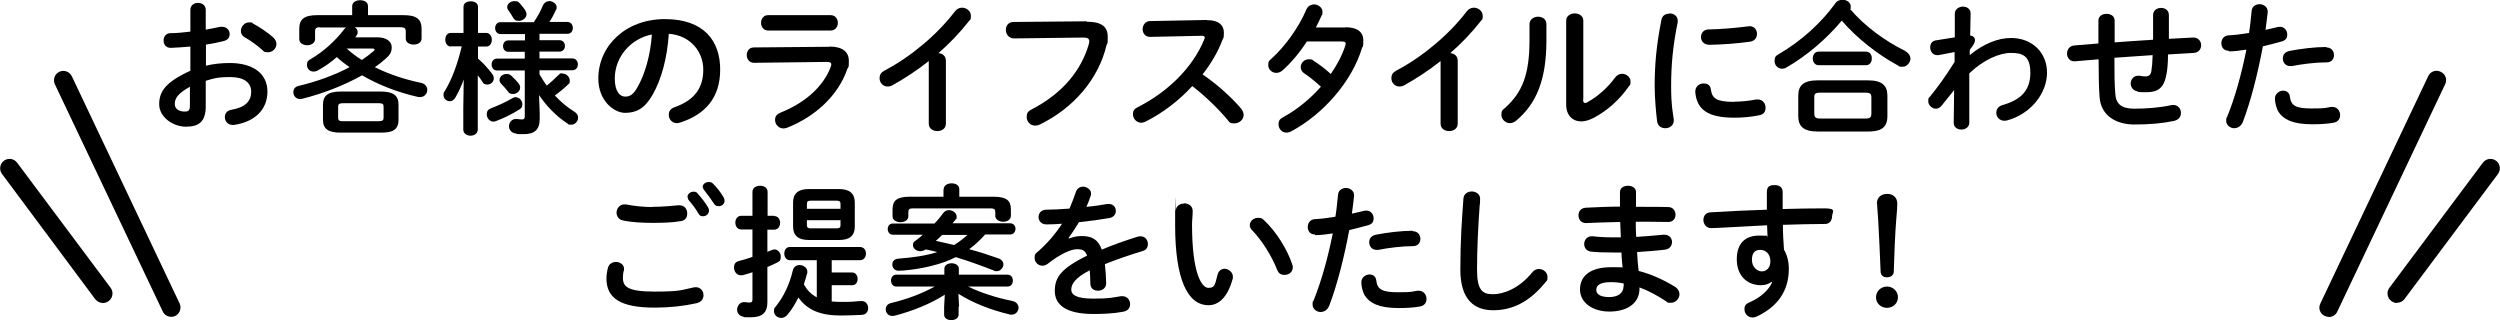
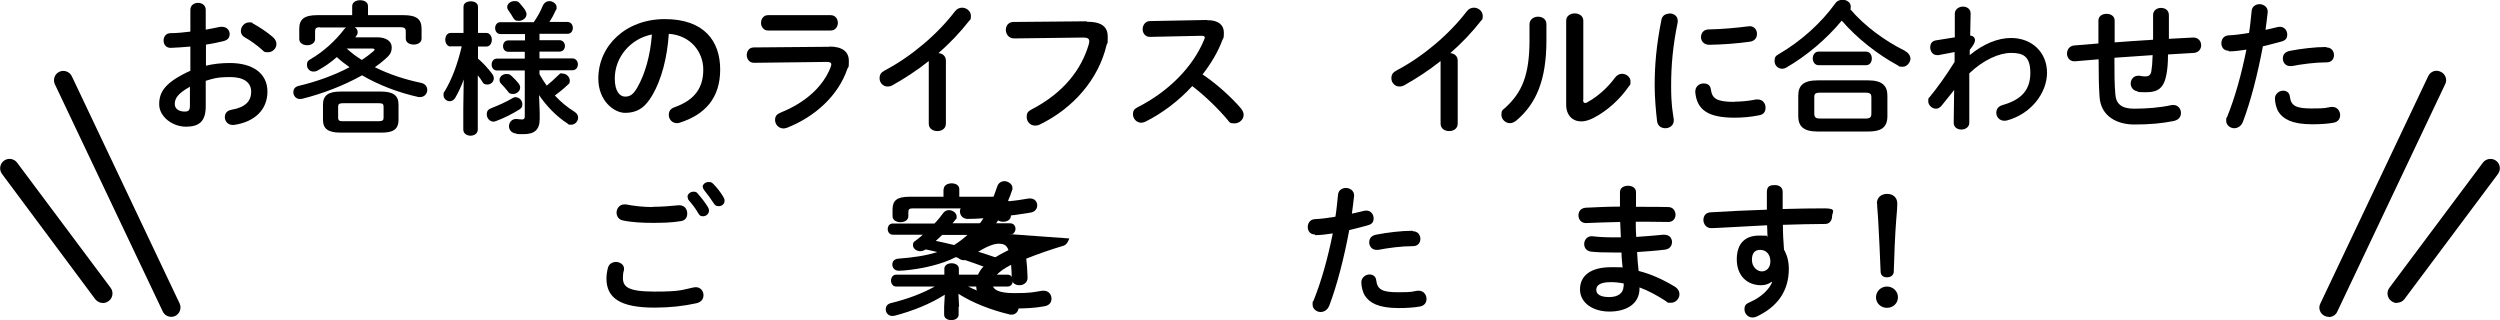
<svg xmlns="http://www.w3.org/2000/svg" id="_レイヤー_1" data-name="レイヤー_1" version="1.1" viewBox="0 0 1138.6 145.8">
  <g>
    <path d="M78,144.3c-1.6,0-3.2-.9-3.9-2.5L25,38.4c-1-2.1-.1-4.7,2-5.7,2.1-1,4.7-.1,5.7,2l49.1,103.5c1,2.1.1,4.7-2,5.7-.6.3-1.2.4-1.8.4Z" />
    <path d="M46.9,138c-1.3,0-2.6-.6-3.5-1.7L.9,79.2c-1.4-1.9-1-4.6.9-6,1.9-1.4,4.6-1,6,.9l42.6,57c1.4,1.9,1,4.6-.9,6-.8.6-1.7.9-2.6.9Z" />
  </g>
  <g>
    <path d="M1060.6,144.3c-.6,0-1.2-.1-1.8-.4-2.2-1-3.1-3.6-2-5.7l49.1-103.5c1-2.2,3.6-3.1,5.7-2,2.2,1,3.1,3.6,2,5.7l-49.1,103.5c-.7,1.6-2.3,2.5-3.9,2.5Z" />
    <path d="M1091.7,138c-.9,0-1.8-.3-2.6-.9-1.9-1.4-2.3-4.1-.9-6l42.6-57c1.4-1.9,4.1-2.3,6-.9,1.9,1.4,2.3,4.1.9,6l-42.6,57c-.8,1.1-2.1,1.7-3.5,1.7Z" />
  </g>
  <g>
    <path d="M93.5,30c3.5-.9,7.2-1.3,11.2-1.3,10.5,0,17.1,4.8,17.1,13s-5.7,13.8-15.2,15.2c-.3,0-.5,0-.7,0-2.2,0-3.5-1.8-3.5-3.5s.9-3,3-3.4c6.4-1.1,9-4,9-8.2s-3.3-6.7-9.5-6.7-7.8.7-11.2,1.7v11.6c0,6.8-2.9,9.3-9,9.3s-12.2-4.5-12.2-10.2,2.7-10,14.2-15.3v-11c-3.3.3-6.4.5-9,.6-2.1,0-3.2-1.6-3.2-3.3s1-3.4,3.2-3.4c2.6,0,5.8-.3,9-.7V4.5c0-2.2,1.8-3.2,3.5-3.2s3.5,1,3.5,3.2v9c2.2-.4,4.4-.8,6.2-1.2.4-.1.8-.1,1.2-.1,2.2,0,3.5,1.6,3.5,3.3s-.9,2.7-2.7,3.2c-2.4.6-5.2,1.2-8.1,1.6v9.7ZM86.5,39.5c-5.7,3.2-6.9,5.4-6.9,7.9s2.4,3.5,4.8,3.4c1.9,0,2.1-1.2,2.1-2.9v-8.4ZM124.4,17c1.1,1,1.5,2.1,1.5,3.1,0,2-1.8,3.7-3.8,3.7s-1.8-.3-2.7-1.1c-2.2-2-5.4-4.3-7.9-5.7-1.3-.7-1.8-1.8-1.8-2.9,0-1.9,1.6-3.9,3.7-3.9s1.2.1,1.8.5c3,1.6,6.7,4.1,9.2,6.3Z" />
    <path d="M145.7,12.4c-1.7,0-2.2.5-2.2,1.8v3.6c0,1.8-1.8,2.8-3.6,2.8s-3.6-1-3.6-2.8v-4.7c0-4.3,2.2-6.2,8.2-6.2h15.9V2.8c0-1.8,1.8-2.7,3.6-2.7s3.6.8,3.6,2.7v4.1h16.2c6,0,8.2,1.9,8.2,6.2v4.5c0,1.8-1.8,2.7-3.6,2.7s-3.6-.9-3.6-2.7v-3.4c0-1.2-.6-1.8-2.2-1.8h-21c.8.5,1.3,1.3,1.3,2.2s-.2,1.1-.6,1.7l-.5.7h10.1c4.1,0,6.5,1.9,6.5,4.5s-1,3.7-3.3,5.7c-1.3,1.2-2.8,2.3-4.4,3.4,6.4,3.2,13.7,5.6,20.9,7.1,2.1.4,3,1.8,3,3.3s-1.2,3.2-3.2,3.2-.5,0-.8,0c-9-2-18-5.4-25.7-9.9-8,4.5-17.7,8.3-27.3,10.7-.3,0-.7.1-1,.1-1.9,0-3-1.6-3-3.1s.8-2.5,2.5-2.9c8.4-2,16.3-4.9,23.1-8.5-2-1.4-4-2.9-5.8-4.6-2.7,2.4-5.6,4.4-8.7,6.1-.7.4-1.3.5-1.9.5-1.8,0-3-1.4-3-3s.5-2,1.7-2.7c5.9-3.4,11.4-8.5,15.2-13.5.3-.4.6-.7.9-.9h-11.9ZM155.1,60.4c-5.6,0-8-1.7-8-5.8v-7c0-4.1,2.4-5.9,8-5.9h18.4c5.6,0,8,1.8,8,5.9v7c0,5.1-3.6,5.8-8,5.8h-18.4ZM172.5,55.2c1.8,0,2.2-.5,2.2-1.6v-5c0-1.2-.4-1.6-2.2-1.6h-16.3c-1.8,0-2.2.5-2.2,1.6v5c0,1.5.9,1.6,2.2,1.6h16.3ZM157.9,22.1c2.2,2,4.4,3.7,6.9,5.2,1.8-1.2,3.6-2.5,5.2-3.9.4-.3.6-.6.6-.8s-.3-.5-1-.5h-11.6Z" />
    <path d="M205.3,21.2c-1.6,0-2.5-1.6-2.5-3.1s.8-3.1,2.4-3.1h5.9V3.1c0-1.7,1.6-2.5,3.3-2.5s3.3.8,3.3,2.5v11.9h3.8c1.6,0,2.5,1.6,2.5,3.1s-.8,3.1-2.5,3.1h-3.8v5.5c2.3,1.9,4.7,4.6,6.5,7,.5.7.7,1.4.7,2,0,1.6-1.4,2.8-2.9,2.8s-1.8-.4-2.4-1.4c-.6-.9-1.2-1.9-2-2.8v24.7c0,1.8-1.6,2.8-3.3,2.8s-3.3-1-3.3-2.8v-9.5l.2-13.3c-1.1,3.1-2.5,6-3.9,8.4-.7,1.1-1.6,1.5-2.5,1.5-1.4,0-2.8-1.2-2.8-2.7s.1-1.2.5-1.8c3.3-5.4,5.9-12.4,7.8-20.5h-5.2ZM234.9,44.3c1.7,0,3,1.6,3,3.1s-.4,1.8-1.4,2.5c-3.2,2-7,3.9-10.5,5.2-.5.2-.9.3-1.2.3-1.8,0-3.1-1.6-3.1-3.3s.7-2.3,2.2-2.9c3.3-1.3,6.5-2.7,9.5-4.5.5-.3,1.1-.5,1.6-.5ZM239.1,23.6h-7.6c-1.6,0-2.4-1.3-2.4-2.6s.8-2.6,2.4-2.6h7.6v-2.9h-11.2c-1.6,0-2.4-1.4-2.4-2.7s.8-2.7,2.4-2.7h15.2c1.9-2.8,3-4.8,4.1-7.5.7-1.5,1.9-2.1,3.1-2.1s3.2,1.1,3.2,2.7-.1.8-.3,1.3c-.9,2-1.9,3.9-3,5.5h8.2c1.6,0,2.5,1.3,2.5,2.7s-.8,2.7-2.5,2.7h-12.7v2.9h9.1c1.6,0,2.5,1.3,2.5,2.6s-.8,2.6-2.5,2.6h-9.1v3.1h15c1.6,0,2.5,1.4,2.5,2.7s-.8,2.7-2.5,2.7h-15v1.8c1,1.8,2.1,3.5,3.3,5.2,1.6-1.3,3.3-2.8,5-4.5s1.5-1,2.2-1c1.7,0,3.3,1.5,3.3,3.1s-.3,1.4-.9,2c-2.1,2-4,3.5-5.9,4.9,2.7,2.9,5.7,5.4,8.8,7.3,1.3.8,1.8,1.8,1.8,2.8,0,1.6-1.4,3.2-3.1,3.2s-1.2-.2-1.8-.6c-4.9-3.1-9.6-8-12.9-12.9l.3,8v2.9c0,5.1-2.6,6.9-7.4,6.9s-2,0-3.5-.3c-2.1-.3-3.1-1.8-3.1-3.3s1.1-3.3,3.1-3.3.4,0,.6,0c.8.1,1.6.2,2.3.2s1.2-.3,1.2-1.3v-21h-12.7c-1.6,0-2.4-1.4-2.4-2.7s.8-2.7,2.4-2.7h12.7v-3.1ZM236.2,38c.5.7.7,1.3.7,1.9,0,1.6-1.6,2.9-3.2,2.9s-1.8-.4-2.5-1.3c-.8-1-1.8-2.2-2.9-3.3-.6-.6-.8-1.2-.8-1.8,0-1.5,1.5-2.7,3.1-2.7s1.6.3,2.4.9c1.1,1,2.4,2.4,3.3,3.5ZM239.2,4.7c.4.7.6,1.2.6,1.8,0,1.7-1.8,3-3.5,3s-2-.5-2.7-1.6c-.5-.9-1.2-2-2-3.1-.4-.5-.6-1.1-.6-1.6,0-1.6,1.7-2.7,3.3-2.7s1.8.3,2.5,1.1c.9,1,1.7,2,2.4,3Z" />
    <path d="M272.5,35.8c0-14.9,12.4-27.1,30.3-27.1s25.2,10,25.2,23-7,20.5-18.2,24.1c-.5.2-1,.3-1.5.3-2.2,0-3.7-1.8-3.7-3.7s.8-2.9,2.7-3.6c9.3-3.3,13-9,13-17.1s-5.8-15.6-15.7-16.3c-.7,10.8-3.3,20.7-7.4,27.8-3.6,6.3-7.5,8.2-12.5,8.2s-12.2-5.4-12.2-15.6ZM280,35.8c0,6,2.4,8.2,4.7,8.2s3.8-1,5.7-4.4c3.3-5.8,5.8-14.2,6.5-23.9-9.7,1.9-16.9,10.3-16.9,20Z" />
    <path d="M377.8,21.2c6,0,8.8,2.5,8.8,6.5s-.2,2.4-.7,3.7c-4.1,12.1-14.7,21.8-27.5,26.8-.6.2-1.1.3-1.6.3-2.2,0-3.8-1.9-3.8-3.8s.8-2.7,2.7-3.5c11.4-4.6,19.3-12,22.6-20.6.2-.5.3-1,.3-1.3,0-.8-.7-1.1-2.1-1.1l-33.1.4c-2.2,0-3.3-1.8-3.3-3.5s1-3.5,3.2-3.5l34.4-.3ZM378.3,6.9c2.2,0,3.3,1.8,3.3,3.5s-1.1,3.5-3.3,3.5h-28.5c-2.1,0-3.2-1.8-3.2-3.5s1.1-3.5,3.2-3.5h28.5Z" />
    <path d="M423,27.8c-5.4,4.3-11.1,8-16.5,11-.8.5-1.6.6-2.3.6-2.1,0-3.6-1.8-3.6-3.7s.7-2.7,2.5-3.7c11.8-6.2,23.8-16.3,31.8-26.8.9-1.2,2.1-1.7,3.3-1.7,2,0,4,1.6,4,3.7s-.3,1.6-.9,2.4c-3.9,5-8.6,10-13.9,14.6,1.8.1,3.4,1.3,3.4,3.4v28.7c0,2.3-1.9,3.4-3.9,3.4s-3.9-1.1-3.9-3.4v-28.5Z" />
    <path d="M495,9.9c6.9,0,9.5,2.4,9.5,6.8s-.1,2.4-.5,3.7c-3.6,15.5-15,28.8-30.4,36.3-.8.4-1.5.5-2.2.5-2.2,0-3.8-1.8-3.8-3.9s.7-2.6,2.3-3.5c14.4-7.5,22.6-18,26-29.7.1-.5.2-.9.2-1.3,0-1.2-.8-1.7-2.7-1.7l-31.5.4c-2.5,0-3.8-2-3.8-3.9s1.2-3.6,3.5-3.6l33.3-.3Z" />
    <path d="M549.7,9.2h.4c4.8,0,7.3,2.2,7.3,5.6s-.3,2.2-.7,3.5c-2,5.4-5.2,10.7-9,15.6,6.1,4.1,12.9,10.1,17.5,15.5.8,1,1.2,2,1.2,2.9,0,2.2-2,3.9-4.2,3.9s-2.2-.5-3.1-1.6c-4.1-4.9-10.1-10.8-16.1-15.4-6.3,6.9-13.9,12.5-21.3,16.2-.7.3-1.3.5-1.9.5-2.2,0-3.8-1.9-3.8-3.8s.7-2.5,2.2-3.3c13.6-6.9,25-18,30.2-30.7.2-.4.3-.8.3-1,0-.6-.5-.8-1.6-.8l-23.4.5c-2.2,0-3.3-1.8-3.3-3.5s1.1-3.6,3.2-3.7l26-.5Z" />
-     <path d="M612.7,12.4c5.4,0,8.2,2.1,8.2,6s-.2,2.2-.6,3.5c-4.6,15.2-17.6,30.1-32.2,37.9-.7.4-1.5.6-2.2.6-2.1,0-3.6-1.8-3.6-3.7s.7-2.6,2.4-3.5c6.2-3.4,12-8.2,16.9-13.7-2.9-2.7-5.4-4.6-7.6-6.1-1.2-.8-1.6-1.8-1.6-2.9,0-1.8,1.6-3.5,3.6-3.5s1.5.2,2.3.7c2.5,1.6,5.2,3.6,7.8,6,2.9-4.2,5.2-8.6,6.6-12.9.1-.3.2-.7.2-.9,0-.7-.5-1-1.8-1h-15.9c-3.3,5.1-7.2,9.7-11,13.1-.9.8-2,1.2-2.9,1.2-2,0-3.7-1.6-3.7-3.5s.5-2.1,1.6-3.1c6.1-5.5,12.3-14.1,15.7-22.1.7-1.8,2.2-2.5,3.7-2.5s3.7,1.3,3.7,3.3,0,1-.3,1.6c-.8,1.8-1.7,3.7-2.7,5.6h13.5Z" />
    <path d="M656.1,27.8c-5.4,4.3-11.1,8-16.5,11-.8.5-1.6.6-2.3.6-2.1,0-3.6-1.8-3.6-3.7s.7-2.7,2.5-3.7c11.8-6.2,23.8-16.3,31.8-26.8.9-1.2,2.1-1.7,3.3-1.7,2,0,4,1.6,4,3.7s-.3,1.6-.9,2.4c-3.9,5-8.6,10-13.9,14.6,1.8.1,3.4,1.3,3.4,3.4v28.7c0,2.3-1.9,3.4-3.9,3.4s-3.9-1.1-3.9-3.4v-28.5Z" />
    <path d="M696.6,11c0-2.2,2-3.4,3.9-3.4s3.8,1.1,3.8,3.4v7.4c0,18-4.6,28.8-13.7,36.5-1,.8-2,1.2-2.9,1.2-2.1,0-3.9-1.8-3.9-3.8s.5-2.2,1.6-3.1c7.8-7,11.2-15,11.2-31v-7.1ZM721,45.4c0,1,.3,1.5.9,1.5s.8-.2,1.3-.5c4.1-2.2,9-6.4,12.3-11,.9-1.2,2.1-1.8,3.2-1.8,2,0,3.9,1.5,3.9,3.5s-.3,1.5-.8,2.3c-4.1,5.9-9.7,11-16,14.3-2,1-3.9,1.6-5.6,1.6-4,0-6.9-2.8-6.9-7.6V9.4c0-2.2,2-3.3,3.9-3.3s3.9,1.1,3.9,3.3v36Z" />
    <path d="M760.3,6.1c1.9,0,3.8,1.1,3.8,3.3s0,.5,0,.7c-2.2,10.7-3,19.6-3,28.9s.7,11.5,1.2,15.4c0,.2,0,.4,0,.5,0,2.2-1.9,3.5-3.8,3.5s-3.5-1-3.8-3.2c-.5-4.2-1.1-10.7-1.1-16.1,0-9.7.8-18.6,3.1-30.2.4-1.9,2-2.7,3.7-2.7ZM789.9,46.3c2.9,0,6.5-.3,9.9-1,.3,0,.5,0,.8,0,2.2,0,3.5,1.8,3.5,3.7s-.8,3.1-2.9,3.5c-3.9.8-7.7,1.1-11.3,1.1-12.1,0-17.1-3.7-17.8-11.6v-.3c0-2.4,1.9-3.7,3.8-3.7s3.1.9,3.3,2.8c.6,4.1,2.6,5.6,10.8,5.6ZM796.7,11.9c2.3,0,3.5,1.7,3.5,3.5s-1,3.3-3.3,3.6c-5.7.8-12.2,1.3-18.4,1.4-2.5,0-3.8-1.7-3.8-3.5s1.2-3.5,3.5-3.5c6.1-.1,12.3-.7,18-1.4h.5Z" />
    <path d="M867.7,23.3c1.6.8,2.4,2.2,2.4,3.5s-1.4,3.6-3.5,3.6-1.5-.2-2.4-.7c-8.9-4.8-18.4-12.2-25.4-20.3-6.8,8.2-15.9,16-25.3,21.4-.7.4-1.3.5-1.9.5-1.9,0-3.4-1.6-3.4-3.5s.6-2.4,2-3.2c10.1-5.9,19.1-14,25.7-23.1.8-1.2,2.1-1.6,3.3-1.6,1.9,0,3.7,1.2,3.7,3.1s0,.7-.3,1.1c6.4,7.6,15.9,14.6,25.1,19.1ZM827.8,59.9c-6.3,0-8.8-2.3-8.8-7v-9.3c0-4.7,2.4-7,8.8-7h23c6.3,0,8.8,2.3,8.8,7v9.3c0,5.8-3.7,7-8.8,7h-23ZM828.3,29.7c-1.8,0-2.7-1.6-2.7-3.1s.9-3.1,2.7-3.1h21.5c1.8,0,2.7,1.5,2.7,3.1s-.8,3.1-2.7,3.1h-21.5ZM849.4,54c2.4,0,2.9-.6,2.9-2.3v-7.3c0-1.7-.5-2.2-2.9-2.2h-20.3c-2.4,0-2.8.5-2.8,2.2v7.3c0,2,1,2.3,2.8,2.3h20.3Z" />
    <path d="M897.1,25.1c6.3-5.2,12.9-7.8,18.8-7.8,9.7,0,16.4,6.7,16.4,15.8s-7.1,18.8-18.4,21.8c-.4,0-.7.1-1,.1-2.3,0-3.7-1.8-3.7-3.6s.9-3,3-3.6c8.4-2.4,12.5-6.8,12.5-14.6s-3.5-9.1-8.8-9.1-12.5,3.1-19,9.3v22.5c0,2-1.8,3.1-3.6,3.1s-3.5-1-3.5-3.1l.2-14.9-5.7,7.1c-.8,1-1.7,1.4-2.6,1.4-1.8,0-3.5-1.6-3.5-3.4s.3-1.4.8-2.1c3.2-3.9,7.3-9.5,11.2-15.8v-4.5c.1,0-7.3,1.4-7.3,1.4-.3,0-.5,0-.7,0-2,0-3.1-1.8-3.1-3.5s.8-2.9,2.5-3.2l8.7-1.4V6.1c.1-2,2-3.1,3.7-3.1s3.5,1,3.5,3.1l-.2,10.1c1.6.1,2.2,1.2,2.2,2.1s-.6,2.2-2.4,4.4v2.4Z" />
    <path d="M987.5,17.7l11.2-.6h.3c2.3,0,3.5,1.8,3.5,3.5s-1.1,3.3-3.3,3.5c-3.9.2-7.8.5-11.8.7,0,4.1-.3,6.9-.7,9-1.1,6.1-3.7,8.2-9.1,8.2s-3.2-.2-4.5-.5c-1.8-.4-2.7-2-2.7-3.5s1.1-3.5,3.3-3.5.5,0,.7,0c.8.2,1.7.3,2.9.3s2.2-.6,2.5-2.3c.3-1.8.5-3.9.6-7.4-5.8.4-11.6.8-17.4,1.2v1c0,6.4,0,10.8.4,15.5.3,4.6,2.9,6.7,8.6,6.7s11.8-.5,16.8-1.6c.3,0,.7-.1,1-.1,2.2,0,3.5,1.8,3.5,3.6s-1,3.2-3.3,3.7c-5.4,1.1-10.9,1.6-18,1.6s-15.3-3.2-15.8-12.9c-.3-4.6-.4-9.5-.4-16.1v-.7c-3.5.3-7.1.6-10.6.9h-.5c-1.4,0-2.4-.7-2.9-1.8-.3-.5-.4-1.1-.4-1.7,0-1.8,1.1-3.5,3.3-3.7,3.7-.3,7.3-.6,11-.9v-10.4c0-2.1,1.8-3.1,3.7-3.1s3.7,1,3.7,3.1v9.9c5.8-.5,11.7-.8,17.5-1.2V6.9c0-2.2,1.8-3.3,3.6-3.3s3.6,1,3.6,3.3v10.8Z" />
    <path d="M1015,23.1c-2.2,0-3.3-1.6-3.3-3.4s1.1-3.5,3.3-3.6c2.6-.1,5.7-.5,9.3-1.1.6-3.6.8-6.5,1.2-10.1.2-2,1.9-3,3.6-3s3.7,1.2,3.7,3.3v.4c-.3,3.1-.7,5.5-1,8,1.8-.4,3.7-.8,5.6-1.3.3,0,.7-.1,1-.1,2,0,3.3,1.7,3.3,3.5s-.8,2.7-2.6,3.2c-3,.8-5.9,1.6-8.5,2.2-2.4,12.8-5.5,24.9-9.1,34.4-.8,2-2.4,2.9-4,2.9s-3.6-1.3-3.6-3.3.1-1.2.4-1.8c3.6-8.9,6.5-19.3,8.8-30.7-2.7.4-5.4.8-8,.8ZM1039.8,41.3c1.5,0,2.9.8,3.1,2.7.5,4.2,2.8,5.4,9.9,5.4s6.1-.3,8.8-.7c.2,0,.5,0,.7,0,2.2,0,3.5,1.9,3.5,3.7s-1,3.1-3,3.5c-2.8.5-6.1.7-9.8.7-9.1,0-13.2-2.4-15.3-5.7-1-1.6-1.6-4.2-1.6-6.1s1.8-3.5,3.7-3.5ZM1059.5,21.6c2.4,0,3.5,1.8,3.5,3.5s-1.1,3.3-3.3,3.3c-5.2,0-11.3.8-15.9,1.7-.3,0-.6,0-.8,0-2,0-3.3-1.6-3.3-3.4s.9-3,3-3.5c5.1-1,11.6-1.8,16.8-1.8Z" />
  </g>
  <g>
    <path d="M276.2,126.8c0-1.6.3-3.4.7-4.9.5-1.8,2.1-2.6,3.7-2.6s3.6,1.1,3.6,3,0,.6-.1.9c-.3,1-.4,2.3-.4,3.3,0,4.1,2.2,6.3,14.4,6.3s12.4-.8,17.8-1.9c.4,0,.7-.1,1-.1,2.2,0,3.5,1.8,3.5,3.6s-1,3.2-3.2,3.7c-5.8,1.3-12.1,2-19.1,2-15.7,0-21.9-4.4-21.9-13.3ZM297.2,94.2c4.1,0,8.5-.4,11.7-.7.2,0,.4,0,.6,0,2.3,0,3.5,1.8,3.5,3.7s-.9,3.2-2.9,3.5c-3.9.7-8.5.8-12.8.8s-9.4-.2-13.6-1.1c-2-.4-2.9-2-2.9-3.6s1.2-3.7,3.5-3.7.6,0,.8,0c3.5.7,7.9,1.2,12.1,1.2ZM313.1,89.7c0-1.3,1.3-2.4,2.7-2.4s1.4.3,2,.9c1.6,1.8,3.4,4.1,4.6,6.1.3.5.5,1,.5,1.6,0,1.5-1.3,2.6-2.7,2.6s-1.6-.5-2.2-1.4c-1.3-2.3-2.9-4.3-4.3-5.9-.4-.5-.5-1-.5-1.4ZM320,85.2c0-1.3,1.3-2.3,2.7-2.3s1.5.3,2.2.9c1.6,1.6,3.3,3.8,4.5,5.8.4.7.6,1.2.6,1.8,0,1.5-1.2,2.5-2.6,2.5s-1.8-.5-2.4-1.4c-1.3-2-2.9-4.2-4.3-5.9-.4-.5-.6-1-.6-1.4Z" />
-     <path d="M352.6,98.4c1.8,0,2.7,1.6,2.7,3.1s-.9,3.1-2.7,3.1h-3.1v10.1l2-.8c.5-.2.9-.3,1.2-.3,1.7,0,2.9,1.6,2.9,3.3s-.5,2.1-1.7,2.7c-1.4.7-2.9,1.4-4.4,2v16.1c0,4.5-2.2,6.8-7.4,6.8s-2.7-.1-3.7-.3c-1.8-.3-2.7-1.8-2.7-3.2s1.1-3.4,3.1-3.4.5,0,.7,0c.6.1,1.2.2,1.8.2,1,0,1.4-.3,1.4-1.4v-12.4c-1.4.5-2.9.9-4.3,1.3-.3,0-.7.1-.9.1-2,0-3.2-1.8-3.2-3.5s.7-2.7,2.5-3.1c2-.5,3.9-1.1,5.9-1.8v-12.5h-5.2c-1.7,0-2.6-1.6-2.6-3.1s.9-3.1,2.6-3.1h5.2v-10.9c0-1.9,1.7-2.8,3.5-2.8s3.4.9,3.4,2.8v10.9h3.1ZM378.7,137.3c1.4.1,2.8.2,4.3.2,2.6,0,5.1,0,7.5-.3.6,0,1.6-.1,2-.1,1.8,0,2.9,1.6,2.9,3.2s-.9,3-2.9,3.1c-2.3.1-5.8.3-9.5.3-9.3,0-15.2-2.4-19.4-8.2-1.4,2.9-3.1,5.7-5.1,8-.8.9-1.8,1.3-2.7,1.3-1.7,0-3.3-1.3-3.3-3s.3-1.4.8-2.2c3.7-4.6,6.3-10.1,7.8-16.5.4-1.6,1.7-2.4,3.1-2.4s3.5,1.1,3.5,3,0,.5-.1.8c-.5,1.7-.9,3.4-1.5,5,1.4,2.5,3.3,4.6,5.9,5.9v-16.9h-12.3c-1.6,0-2.5-1.5-2.5-3s.8-3,2.5-3h32c1.8,0,2.7,1.5,2.7,3s-.9,3-2.7,3h-12.9v5.6h9.3c1.6,0,2.5,1.4,2.5,2.9s-.8,2.9-2.5,2.9h-9.3v7.3ZM368.3,109.3c-4.7,0-7.1-2-7.1-6.1v-11c0-4.1,2.4-6.1,7.1-6.1h13.8c4.8,0,7.2,2,7.2,6.1v11c0,4.6-2.9,6.1-7.2,6.1h-13.8ZM382.8,92.8c0-1-.5-1.4-1.7-1.4h-12c-1.2,0-1.6.4-1.6,1.4v2.3h15.3v-2.3ZM381.1,104c1.2,0,1.7-.4,1.7-1.3v-2.4h-15.3v2.4c0,1,.7,1.3,1.6,1.3h12Z" />
    <path d="M436.6,139.7v3.6c0,1.6-1.6,2.5-3.3,2.5s-3.3-.8-3.3-2.5v-3.6l.3-5.5c-6.5,4.2-14.8,7.5-22.9,9.6-.3,0-.7.1-1,.1-1.9,0-3-1.5-3-3s.8-2.5,2.5-2.9c7-1.7,13.9-4.2,19.8-7.5h-17.6c-1.5,0-2.3-1.4-2.3-2.7s.8-2.7,2.3-2.7h22v-2.7c0-1.7,1.7-2.5,3.3-2.5s3.3.8,3.3,2.5v2.7h22.2c1.6,0,2.4,1.3,2.4,2.7s-.8,2.7-2.4,2.7h-18c5.7,2.8,12.8,5.1,20.3,6.6,1.8.4,2.7,1.8,2.7,3.1s-1.1,3.1-3.1,3.1-.7,0-1-.1c-8.5-2-16.9-5.3-23.3-9.4l.3,5.8ZM448.5,107c-2.2,2.4-4.4,4.5-7.1,6.5,4.6,1.2,9.2,2.7,13.4,4.2,1.6.6,2.2,1.7,2.2,2.8s-1.2,3-2.9,3-1-.1-1.5-.3c-5.6-2.2-11.4-4.3-17.3-6.1-6.3,3.3-15.4,5.4-23.8,6.1-.8,0-1.7.1-2.2.1-1.9,0-2.9-1.4-2.9-2.8s.8-2.5,2.7-2.7c6.9-.5,12.8-1.4,17.8-3-1.8-.5-3.5-.8-5.3-1.2-.9.6-1.8.8-2.5.8-1.8,0-3.3-1.3-3.3-2.7s.4-1.5,1.2-2.1c1.1-.8,2.2-1.7,3.3-2.7h-13.7c-1.5,0-2.3-1.3-2.3-2.6s.8-2.5,2.3-2.5h19c1.6-1.6,2.9-3.3,4-4.8.7-.9,1.6-1.3,2.6-1.3,1.8,0,3.5,1.4,3.5,2.9s-.2,1-.6,1.5-.8,1.1-1.3,1.6h26.3c1.6,0,2.4,1.3,2.4,2.5s-.8,2.6-2.4,2.6h-11.5ZM429.8,86.2c0-1.8,1.8-2.7,3.6-2.7s3.5.8,3.5,2.7v3.4h15.7c5.9,0,7.8,1.8,7.8,5.8v2.9c0,1.8-1.8,2.7-3.5,2.7s-3.6-.9-3.6-2.7v-1.8c0-1.1-.5-1.6-2.1-1.6h-35.5c-1.6,0-2,.5-2,1.6v2c0,1.8-1.8,2.7-3.6,2.7s-3.6-.9-3.6-2.7v-3.1c0-4.1,2-5.8,7.8-5.8h15.4v-3.4ZM429.1,107c-1,1-1.9,1.8-2.9,2.7,2.8.6,5.6,1.2,8.3,1.9,2.2-1.3,4.2-2.9,6.1-4.6h-11.5Z" />
-     <path d="M487,108.6c1.7-.7,3.6-1.1,5.6-1.1,4.5,0,7.5,1.4,9.2,6.2,5.1-2.2,10.6-4.1,16.3-5.9.5-.1.9-.2,1.3-.2,2.2,0,3.4,1.8,3.4,3.5s-.8,2.8-2.6,3.3c-5.7,1.7-11.5,3.7-17,5.9.3,2.4.5,5.3.6,8.7,0,2.2-1.8,3.4-3.7,3.4s-3.4-1-3.5-3c0-2.5-.2-4.6-.3-6.3-6.8,3.5-8.4,6.4-8.4,8.8s2.4,4.1,9.9,4.1,8.4-.4,12.7-1.1c.3,0,.5,0,.7,0,2.2,0,3.5,1.8,3.5,3.6s-1,3.1-3.3,3.5c-4.2.8-9.1,1-13.4,1-12.4,0-17.6-4.1-17.6-10.5s3.1-10.3,14.7-16.1c-.9-2.4-2.2-2.9-4.6-2.9s-7.2,1.8-13.4,6.7c-.8.6-1.6.8-2.4.8-1.9,0-3.5-1.6-3.5-3.5s.5-2,1.5-2.9c4.1-3.6,7.8-7.8,11-12.7-2.5.2-4.9.3-7.1.3-2.4,0-3.6-1.7-3.6-3.4s1.2-3.3,3.6-3.3,6.7-.2,10.5-.5c1.1-2.6,2.1-5.2,2.9-7.6.5-1.6,1.9-2.4,3.3-2.4s3.6,1.2,3.6,3,0,.7-.1,1c-.6,1.8-1.2,3.5-2,5.2,3.4-.3,6.7-.8,9.5-1.3.3,0,.5,0,.8,0,2,0,3.1,1.6,3.1,3.1s-.9,2.9-2.9,3.3c-4.1.7-9,1.4-13.9,1.9-1.6,2.7-3.3,5.2-4.8,7.3h.1Z" />
-     <path d="M539.3,92.6c2,0,3.9,1.2,3.9,3.5s-.3,4.1-.3,6.1c0,22.9,4.6,28.9,7.4,28.9s3-1,4.2-5.9c.5-2,1.9-2.8,3.3-2.8s3.7,1.4,3.7,3.5,0,.7-.1,1.1c-2.4,8.8-6.6,12-11,12-9.5,0-15.2-11.7-15.2-36.5s.1-5,.3-6.7c.2-2.1,2-3.1,3.8-3.1ZM588.5,120.3c.2.5.3,1,.3,1.4,0,2.2-1.8,3.5-3.7,3.5s-2.8-.7-3.5-2.5c-2.4-6-6.6-12.9-11.3-17.8-.8-.8-1.1-1.6-1.1-2.4,0-1.8,1.8-3.3,3.7-3.3s2,.4,2.9,1.2c5.5,5.1,10.5,13.3,12.7,19.9Z" />
+     <path d="M487,108.6s-.8,2.8-2.6,3.3c-5.7,1.7-11.5,3.7-17,5.9.3,2.4.5,5.3.6,8.7,0,2.2-1.8,3.4-3.7,3.4s-3.4-1-3.5-3c0-2.5-.2-4.6-.3-6.3-6.8,3.5-8.4,6.4-8.4,8.8s2.4,4.1,9.9,4.1,8.4-.4,12.7-1.1c.3,0,.5,0,.7,0,2.2,0,3.5,1.8,3.5,3.6s-1,3.1-3.3,3.5c-4.2.8-9.1,1-13.4,1-12.4,0-17.6-4.1-17.6-10.5s3.1-10.3,14.7-16.1c-.9-2.4-2.2-2.9-4.6-2.9s-7.2,1.8-13.4,6.7c-.8.6-1.6.8-2.4.8-1.9,0-3.5-1.6-3.5-3.5s.5-2,1.5-2.9c4.1-3.6,7.8-7.8,11-12.7-2.5.2-4.9.3-7.1.3-2.4,0-3.6-1.7-3.6-3.4s1.2-3.3,3.6-3.3,6.7-.2,10.5-.5c1.1-2.6,2.1-5.2,2.9-7.6.5-1.6,1.9-2.4,3.3-2.4s3.6,1.2,3.6,3,0,.7-.1,1c-.6,1.8-1.2,3.5-2,5.2,3.4-.3,6.7-.8,9.5-1.3.3,0,.5,0,.8,0,2,0,3.1,1.6,3.1,3.1s-.9,2.9-2.9,3.3c-4.1.7-9,1.4-13.9,1.9-1.6,2.7-3.3,5.2-4.8,7.3h.1Z" />
    <path d="M598.9,106.8c-2.2,0-3.3-1.6-3.3-3.4s1.1-3.5,3.3-3.6c2.6-.1,5.7-.5,9.3-1.1.6-3.6.8-6.5,1.2-10.1.2-2,1.9-3,3.6-3s3.7,1.2,3.7,3.3v.4c-.3,3.1-.7,5.5-1,8,1.8-.4,3.7-.8,5.6-1.3.3,0,.7-.1,1-.1,2,0,3.3,1.7,3.3,3.5s-.8,2.7-2.6,3.2c-3,.8-5.9,1.6-8.5,2.2-2.4,12.8-5.5,24.9-9.1,34.4-.8,2-2.4,2.9-4,2.9s-3.6-1.3-3.6-3.3.1-1.2.4-1.8c3.6-8.9,6.5-19.3,8.8-30.7-2.7.4-5.4.8-8,.8ZM623.7,125c1.5,0,2.9.8,3.1,2.7.5,4.2,2.8,5.4,9.9,5.4s6.1-.3,8.8-.7c.2,0,.5,0,.7,0,2.2,0,3.5,1.9,3.5,3.7s-1,3.1-3,3.5c-2.8.5-6.1.7-9.8.7-9.1,0-13.2-2.4-15.3-5.7-1-1.6-1.6-4.2-1.6-6.1s1.8-3.5,3.7-3.5ZM643.4,105.3c2.4,0,3.5,1.8,3.5,3.5s-1.1,3.3-3.3,3.3c-5.2,0-11.3.8-15.9,1.7-.3,0-.6,0-.8,0-2,0-3.3-1.6-3.3-3.4s.9-3,3-3.5c5.1-1,11.6-1.8,16.8-1.8Z" />
-     <path d="M666.5,90.5c.1-2.2,2-3.3,3.8-3.3s3.8,1.1,3.8,3.3-.1,2.4-.2,3.1c-.7,9.7-1.2,19.7-1.2,29.3s2.7,11.1,7.3,11.1,11.8-2.5,17.8-9.9c.9-1.2,2.1-1.6,3.1-1.6,2,0,3.9,1.6,3.9,3.6s-.3,1.6-.9,2.4c-7.5,9.3-15.4,12.8-23.9,12.8s-14.9-4.8-14.9-18.4.7-22.8,1.4-32.4Z" />
    <path d="M744.9,94.2h4.2c3.8,0,7.4,0,10.7.1,2.2,0,3.3,1.8,3.3,3.5s-1.1,3.3-3.3,3.3c-2.5,0-5.4-.1-8.3-.1s-4.2,0-6.5,0c0,2.3,0,4.6.2,6.9,4.3-.3,8.5-.6,12.3-1h.5c2.3,0,3.5,1.6,3.5,3.3s-1,3.2-3.2,3.5c-4,.5-8.3.8-12.7,1.1.1,2.9.4,5.8.7,8.6,5.6,1.4,11.1,3.9,16.4,7.1,1.6,1,2.2,2.3,2.2,3.5,0,2-1.7,3.9-3.9,3.9s-1.4-.2-2.2-.7c-4-2.6-8-4.8-12.1-6.3v.5c0,7.1-6.1,10.5-13.7,10.5s-13.4-4-13.4-10.1,4.7-10.1,14.1-10.1,3.5.1,5.3.3c-.2-2.4-.5-4.7-.5-7h-3.7c-3.9,0-7.9-.1-10.2-.4-2.2-.3-3.1-1.9-3.1-3.5s1.2-3.5,3.3-3.5h.5c2.4.3,5.7.5,9.4.5h3.5c-.1-2.4-.2-4.6-.3-7-5.6.1-11,.3-15.6.5-2.2,0-3.4-1.7-3.4-3.5s1-3.3,3.3-3.5c4.6-.2,10-.5,15.6-.5v-6.6c0-2,1.8-2.9,3.7-2.9s3.6,1,3.6,2.9v6.5ZM739.5,130.5v-1.4c-2-.4-3.9-.6-5.9-.6-5.1,0-6.6,1.6-6.6,3.5s1.7,3.3,5.9,3.3,6.5-2,6.5-4.8Z" />
    <path d="M806.9,128.3c-1.2,1-2.9,1.6-4.8,1.6-6.4,0-11.1-4.3-11.1-11.8s4.1-10.8,10.1-10.8,2.7.2,3.9.5l-.2-5.2c-4.8.3-15.8.8-22.6,1.2-.7,0-2.2.1-2.9.1-2.2,0-3.5-1.9-3.5-3.7s1-3.4,3.3-3.5c7.7-.5,16.7-.9,25.6-1.2,0-2.4,0-5,0-8s1.8-3.2,3.7-3.2,3.5,1,3.5,3.1v7.8c6.8-.2,13.3-.3,19.1-.3s3.4,1.8,3.4,3.6-1.1,3.5-3.1,3.5c-5.8,0-12.5.2-19.3.4,0,3.8.2,7.5.5,11.3,1.4,2.4,2.2,5.4,2.2,8.7,0,10.3-5.3,17.4-14.7,21.8-.7.3-1.2.4-1.8.4-2.2,0-3.7-1.8-3.7-3.7s.7-2.5,2.5-3.3c5.3-2.3,8.9-6,10.1-9.1h-.2ZM797.9,118.4c0,3.2,2.4,5.2,4.5,5.2s3.9-1.6,3.9-4.6-1.8-5.2-4.6-5.2-3.8,1.8-3.8,4.6Z" />
    <path d="M864.4,135.4c0,2.7-2.2,4.8-5,4.8s-5-2.1-5-4.8,2.2-4.9,5-4.9,5,2.2,5,4.9ZM854.8,92.7c0-2.8,2-4.4,4.7-4.4s4.6,1.7,4.6,4.4-.4,5.7-.5,7.6c-.5,6.3-.9,16-1.1,23.3,0,1.7-1.3,2.7-3.1,2.7s-2.9-1-2.9-2.7c-.3-7.2-.7-16.9-1.1-23.3,0-1.2-.5-5.8-.5-7.6Z" />
  </g>
</svg>